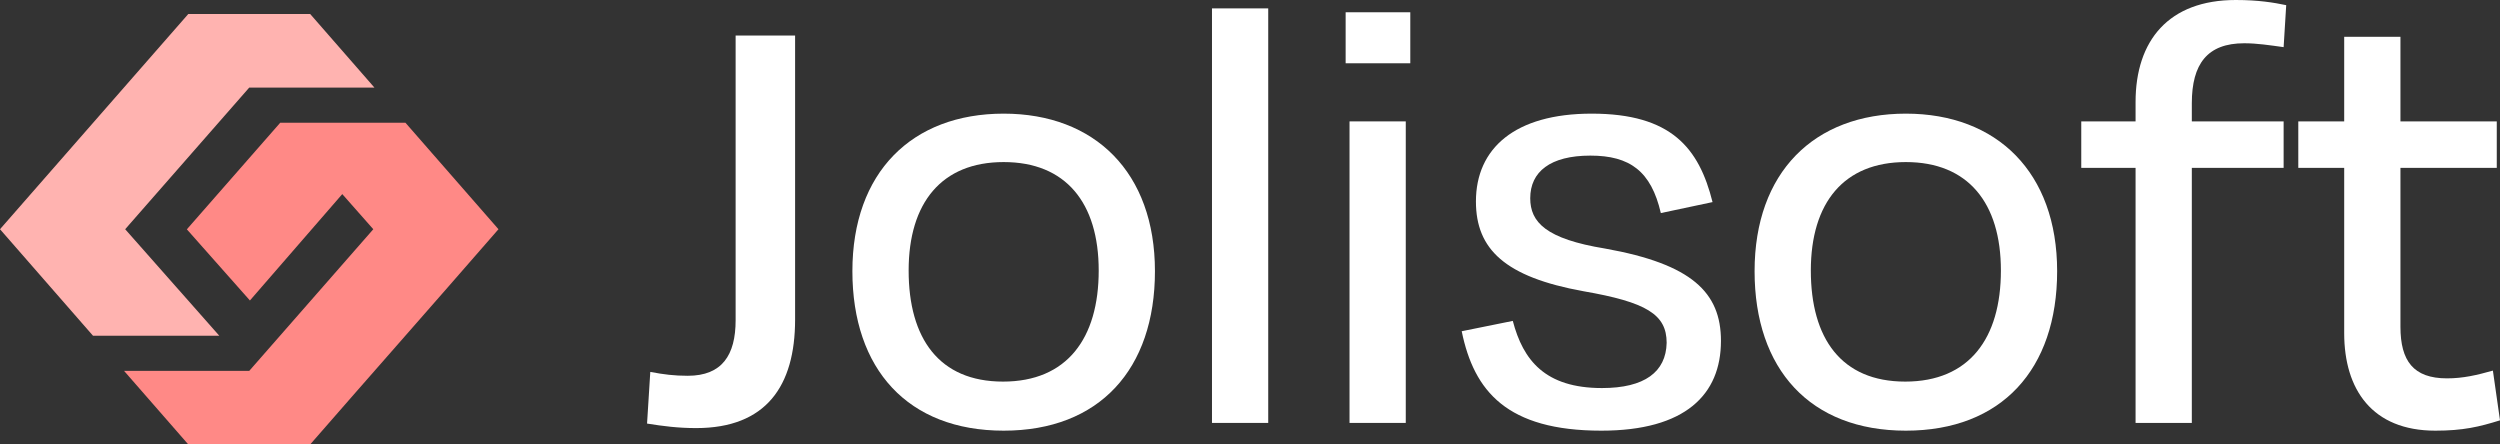
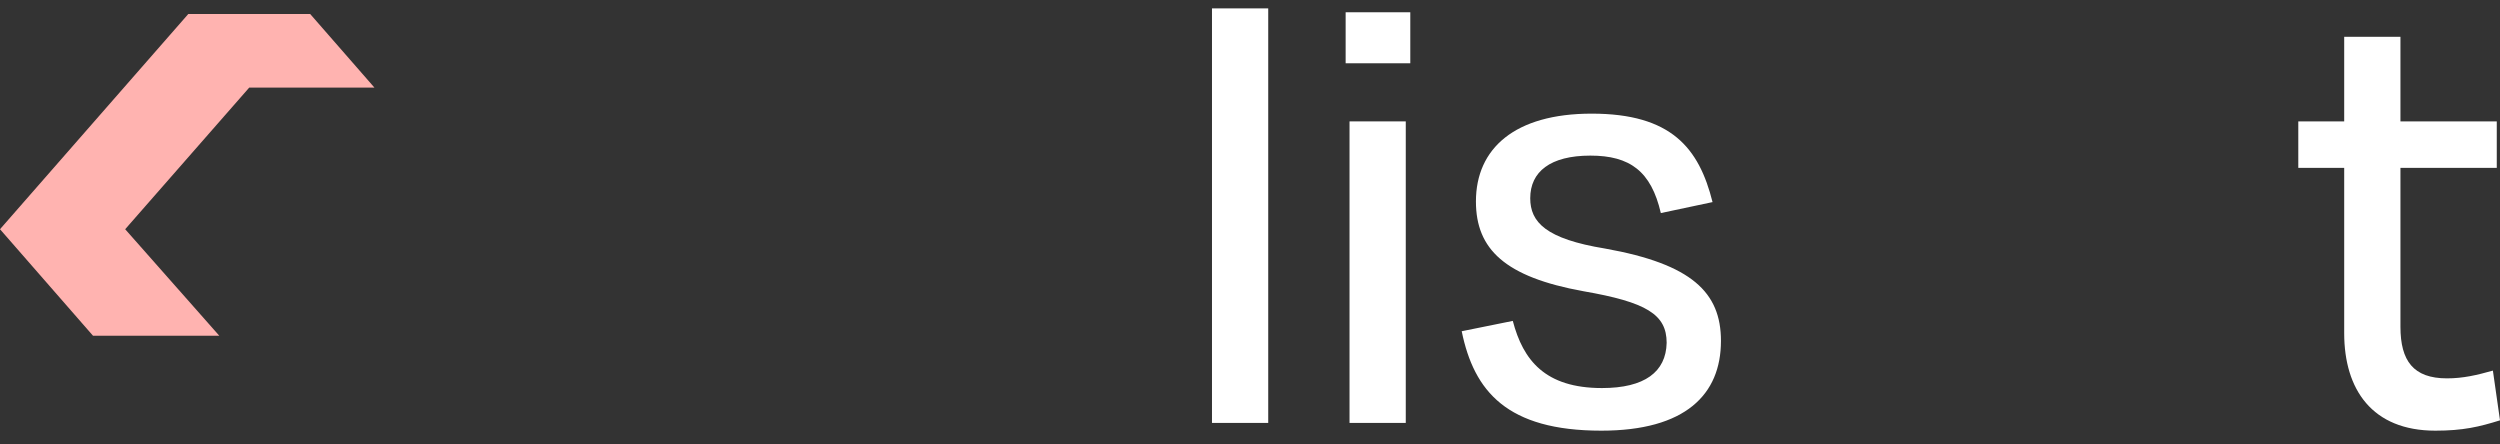
<svg xmlns="http://www.w3.org/2000/svg" fill="none" height="100%" overflow="visible" preserveAspectRatio="none" style="display: block;" viewBox="0 0 180 32" width="100%">
  <rect x="0" y="0" width="180" height="32" fill="#333333" stroke="none" />
  <g id="Vector">
-     <path d="M13.454 16.511L17.994 21.635L24.643 13.975L26.877 16.505L17.945 26.704H8.933L13.558 32H22.332C24.441 29.58 26.549 27.177 28.65 24.783C31.078 22.015 33.495 19.259 35.89 16.504L29.19 8.835H20.178L13.454 16.511Z" fill="#FF8986" />
    <path d="M6.697 24.174H15.79L9.013 16.504L17.946 6.305H26.958L22.332 1.007H13.558L0 16.504L6.697 24.174Z" fill="#FFB3B0" />
-     <path d="M52.965 23.058V2.557H57.247V23.012C57.247 27.8 55.153 30.822 50.126 30.822C48.822 30.822 47.752 30.683 46.588 30.497L46.821 26.777C47.798 26.963 48.543 27.056 49.521 27.056C51.988 27.056 52.965 25.569 52.965 23.058Z" fill="white" />
-     <path d="M72.264 31.008C65.375 31.008 61.372 26.592 61.372 19.525C61.372 12.412 65.654 8.182 72.264 8.182C78.827 8.182 83.156 12.412 83.156 19.525C83.156 26.592 79.153 31.008 72.264 31.008ZM72.264 11.669C67.796 11.669 65.422 14.598 65.422 19.479C65.422 24.36 67.609 27.475 72.218 27.475C76.826 27.475 79.107 24.36 79.107 19.479C79.107 14.598 76.733 11.669 72.264 11.669Z" fill="white" />
    <path d="M91.312 0.604V30.45H87.263V0.604H91.312Z" fill="white" />
    <path d="M101.541 4.556H96.886V0.883H101.541V4.556ZM101.215 30.45H97.166V8.74H101.215V30.45Z" fill="white" />
    <path d="M115.297 31.008C108.502 31.008 106.128 28.172 105.243 23.849L108.921 23.105C109.665 25.941 111.248 27.94 115.344 27.94C118.416 27.94 119.952 26.777 119.999 24.686C119.999 22.64 118.556 21.757 113.994 20.966C108.362 19.944 106.267 17.945 106.267 14.505C106.267 10.692 109.06 8.182 114.599 8.182C120.324 8.182 122.326 10.646 123.303 14.551L119.58 15.341C118.882 12.319 117.345 11.204 114.506 11.204C111.62 11.204 110.177 12.366 110.177 14.272C110.177 15.992 111.294 17.201 115.577 17.898C121.814 19.014 123.909 21.059 123.909 24.546C123.909 28.405 121.349 31.008 115.297 31.008Z" fill="white" />
-     <path d="M137.222 31.008C130.333 31.008 126.33 26.592 126.33 19.525C126.33 12.412 130.613 8.182 137.222 8.182C143.786 8.182 148.114 12.412 148.114 19.525C148.114 26.592 144.111 31.008 137.222 31.008ZM137.222 11.669C132.754 11.669 130.38 14.598 130.38 19.479C130.38 24.36 132.568 27.475 137.176 27.475C141.784 27.475 144.065 24.36 144.065 19.479C144.065 14.598 141.691 11.669 137.222 11.669Z" fill="white" />
-     <path d="M157.811 7.438V8.74H164.421V12.087H157.811V30.45H153.761V12.087H149.851V8.74H153.761V7.345C153.761 2.929 156.135 0 160.976 0C162.605 0 163.722 0.186 164.607 0.372L164.421 3.394C163.397 3.254 162.512 3.115 161.581 3.115C158.928 3.115 157.811 4.602 157.811 7.438Z" fill="white" />
    <path d="M168.782 23.988V12.087H165.477V8.74H168.782V2.65H172.832V8.74H179.767V12.087H172.832V23.523C172.832 25.987 173.763 27.242 176.183 27.242C177.347 27.242 178.324 27.01 179.488 26.684L180 30.264C178.51 30.729 177.347 31.008 175.345 31.008C170.784 31.008 168.782 28.033 168.782 23.988Z" fill="white" />
  </g>
</svg>